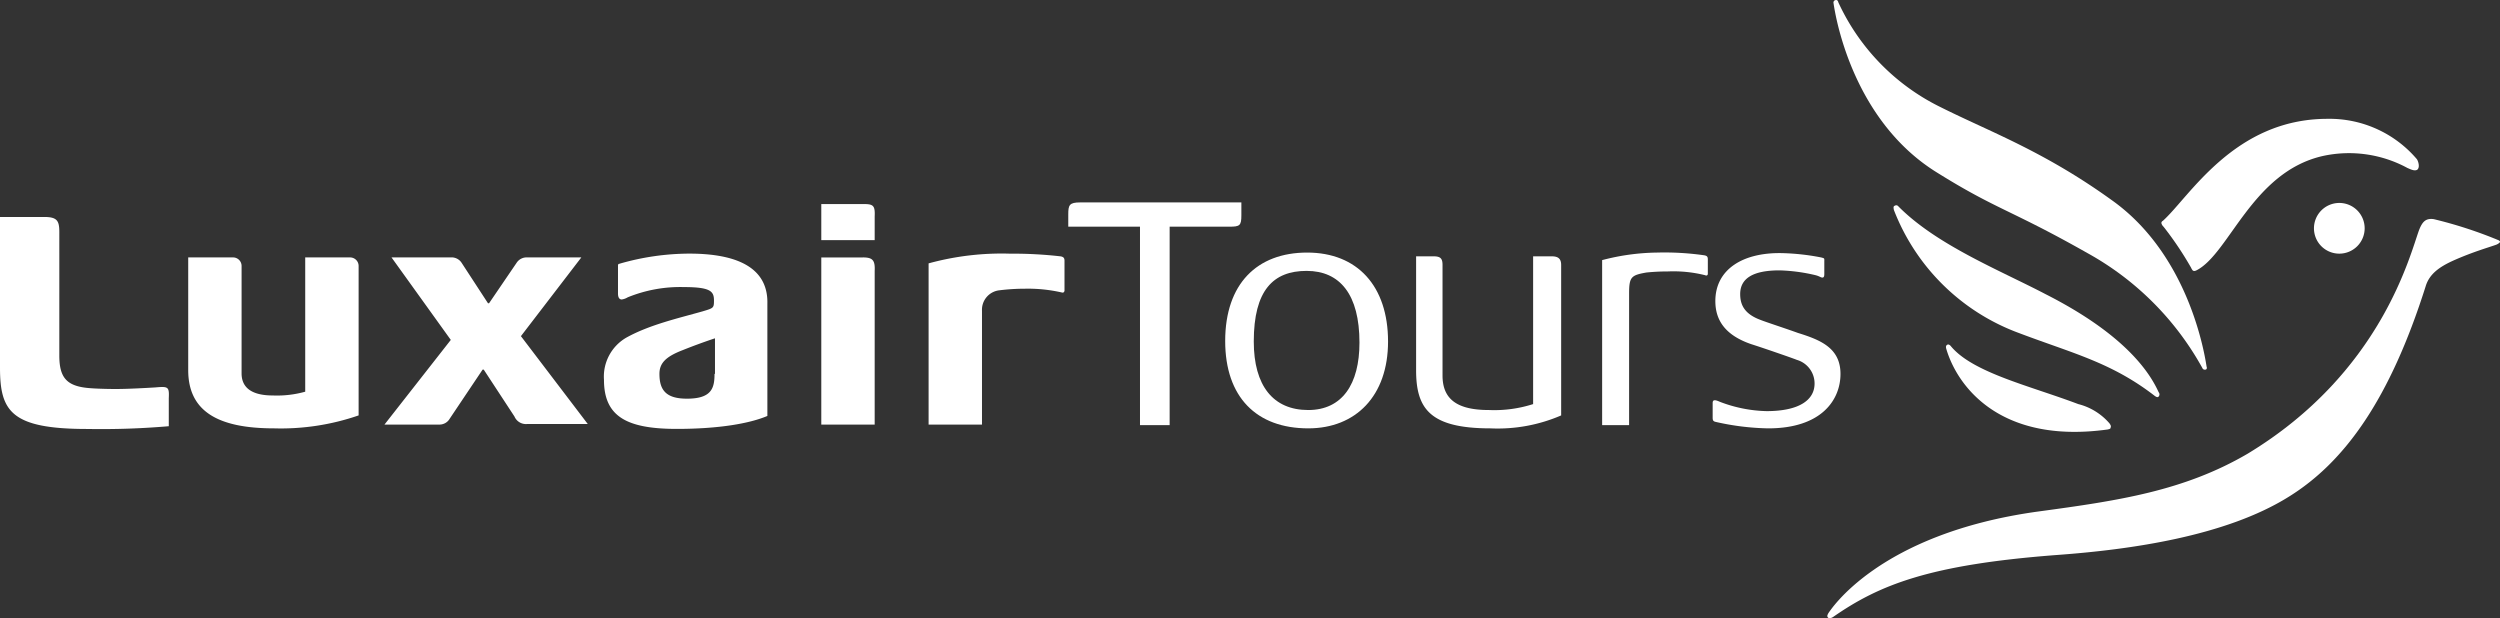
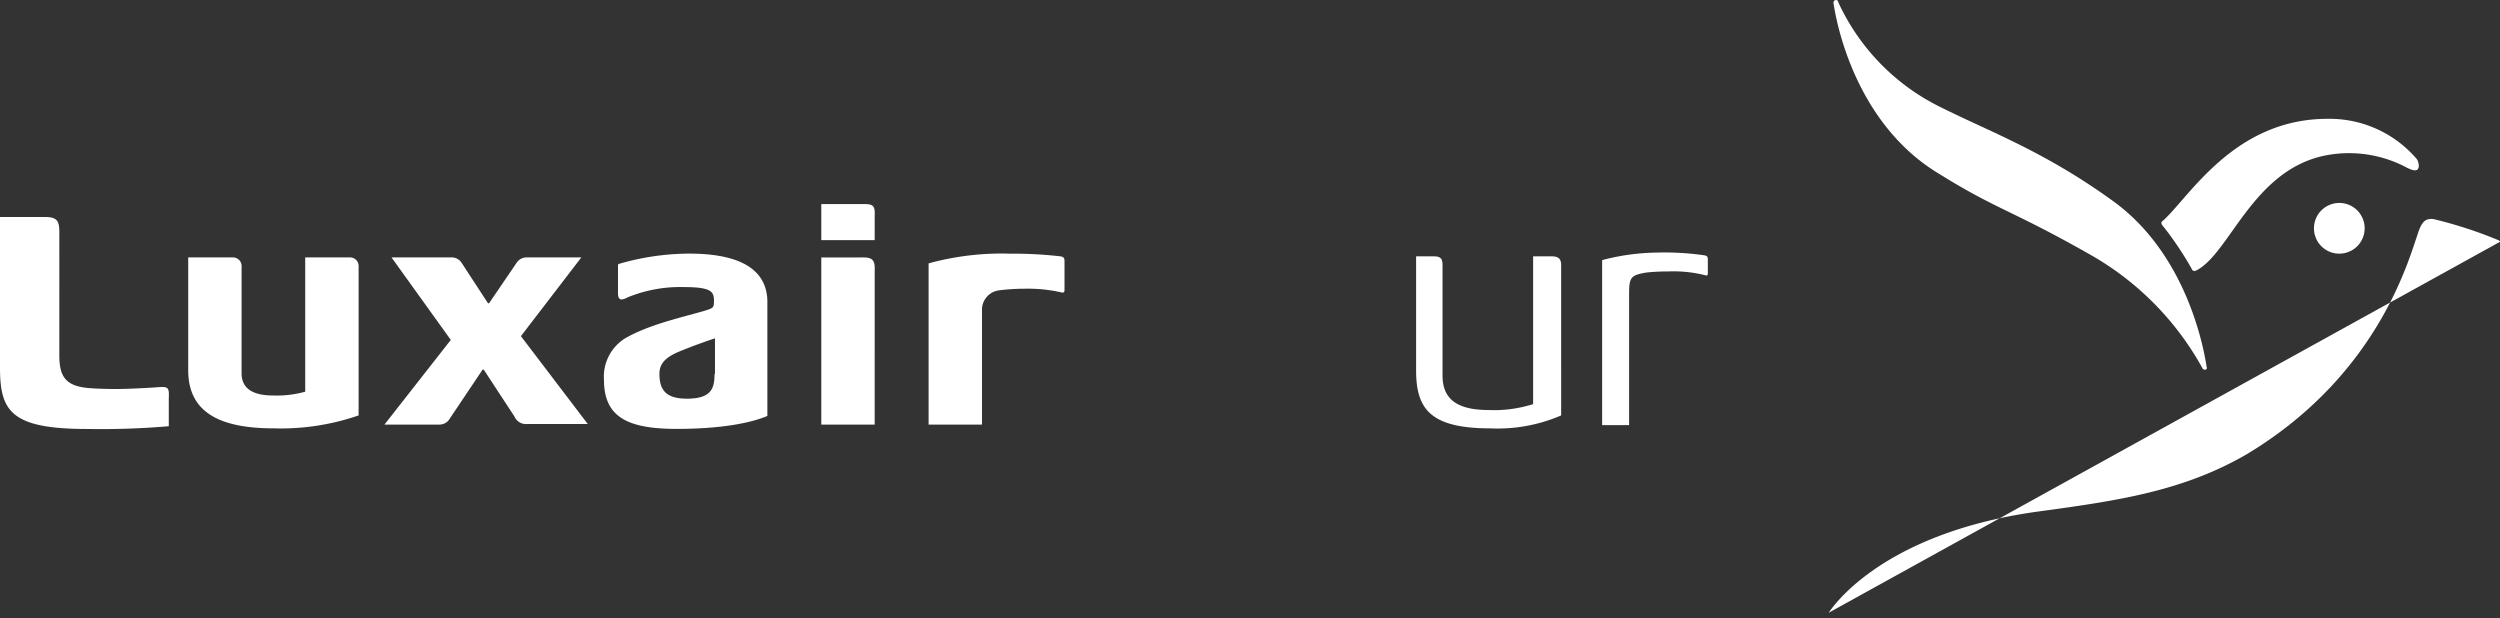
<svg xmlns="http://www.w3.org/2000/svg" width="272.296" height="67.332" viewBox="0 0 272.296 67.332">
  <rect x="0" y="0" width="272.296" height="67.332" fill="#333333" stroke="none" />
  <g id="logo-luxairtours" transform="translate(0 0.036)">
-     <path id="Tracé_416" data-name="Tracé 416" d="M375.274,70.338c-5.286-2-11.453-3.407-13.861-6.285-.176-.235-.352-.235-.411-.176-.117.059-.176.176-.117.411,1.175,4.053,5.815,10.455,17.621,8.81.176-.059.294-.059.294-.235.059-.117,0-.235-.117-.411a6.621,6.621,0,0,0-3.407-2.114" transform="translate(-148.909 -26.36)" fill="#fff" />
-     <path id="Tracé_417" data-name="Tracé 417" d="M364.919,51.993c5.756,2.173,9.985,3.172,14.684,6.813.176.117.294.176.411.059a.355.355,0,0,0,0-.47c-.881-1.938-3.407-6.167-12.334-10.69-4.934-2.584-11.865-5.345-16.035-9.574a.277.277,0,0,0-.352-.059c-.176.059-.176.176-.117.47a23.185,23.185,0,0,0,13.744,13.45" transform="translate(-144.897 -15.71)" fill="#fff" />
    <path id="Tracé_418" data-name="Tracé 418" d="M431.861,43.121a2.761,2.761,0,1,0-2.761-2.761,2.757,2.757,0,0,0,2.761,2.761" transform="translate(-177.067 -15.53)" fill="#fff" />
    <path id="Tracé_419" data-name="Tracé 419" d="M427.583,27.345c.294.117.822.411,1.116.176.294-.294.059-.94-.059-1.116A12.488,12.488,0,0,0,418.89,22c-10.161,0-15.036,8.517-17.914,11.1a.315.315,0,0,0-.176.235.746.746,0,0,0,.235.411,36.189,36.189,0,0,1,3,4.464,1.284,1.284,0,0,0,.176.294c.117.117.294.059.411,0,3.583-1.821,6.05-10.69,13.744-12.452a13.345,13.345,0,0,1,9.221,1.292" transform="translate(-165.389 -9.093)" fill="#fff" />
-     <path id="Tracé_420" data-name="Tracé 420" d="M412.127,43.053q0-.088-.176-.176a47.143,47.143,0,0,0-7.048-2.291c-.881-.117-1.233.294-1.586,1.175-1,2.7-4.111,15.565-18.678,24.375-6.931,4.053-14.038,5.11-22.731,6.285C344.287,74.829,339.119,83.345,339,83.463c-.176.294-.176.411-.059.529.059.059.235.117.529-.059,5.051-3.524,10.514-5.7,24.258-6.755,8.164-.587,18.5-2.056,25.374-6.343,6.167-3.818,11.042-10.69,14.919-22.907.411-1.41,1.586-2.173,3-2.819,2.232-1,4.17-1.527,4.758-1.762.352-.176.352-.294.352-.294" transform="translate(-139.83 -16.755)" fill="#fff" />
+     <path id="Tracé_420" data-name="Tracé 420" d="M412.127,43.053q0-.088-.176-.176a47.143,47.143,0,0,0-7.048-2.291c-.881-.117-1.233.294-1.586,1.175-1,2.7-4.111,15.565-18.678,24.375-6.931,4.053-14.038,5.11-22.731,6.285C344.287,74.829,339.119,83.345,339,83.463" transform="translate(-139.83 -16.755)" fill="#fff" />
    <path id="Tracé_421" data-name="Tracé 421" d="M380.645,39.925c-.059-.176-1.468-11.923-10.4-18.208-7.342-5.286-13.215-7.4-18.5-10.044A23.762,23.762,0,0,1,340.529.22c-.059-.235-.176-.294-.352-.235A.271.271,0,0,0,340,.279c.47,3.23,2.819,13.215,11.218,18.443,6.578,4.111,8.047,4.053,16.446,8.81a31.916,31.916,0,0,1,12.511,12.511.285.285,0,0,0,.352.176c.117,0,.176-.176.117-.294" transform="translate(-140.3 0)" fill="#fff" />
-     <path id="Tracé_422" data-name="Tracé 422" d="M216.954,37.5v1.41c0,1.116-.176,1.233-1.292,1.233h-6.52V61.758h-3.23V40.143H198.1V38.792c0-1,.117-1.292,1.292-1.292h17.562" transform="translate(-81.746 -15.489)" fill="#fff" />
-     <path id="Tracé_423" data-name="Tracé 423" d="M227.2,56.433c0-6.226,3.465-9.633,8.928-9.633s8.81,3.642,8.81,9.691c0,5.932-3.524,9.456-8.693,9.456-5.639,0-9.045-3.407-9.045-9.515m3.113.059c0,4.816,2.114,7.459,5.932,7.459,3.7,0,5.58-2.819,5.58-7.342,0-5.227-2.114-7.812-5.756-7.812S230.313,50.911,230.313,56.491Z" transform="translate(-93.754 -19.327)" fill="#fff" />
    <path id="Tracé_424" data-name="Tracé 424" d="M277.4,47.5c.764,0,1,.352,1,.94V64.827a17.422,17.422,0,0,1-7.694,1.41c-6.637,0-8.105-2.173-8.105-6.343V47.5h1.938c.764,0,.94.294.94.94V60.48c0,2.584,1.586,3.759,5.051,3.759a13.826,13.826,0,0,0,4.816-.646V47.5H277.4" transform="translate(-108.361 -19.616)" fill="#fff" />
    <path id="Tracé_425" data-name="Tracé 425" d="M304.266,48.848a22.912,22.912,0,0,0-2.349.117c-1.645.294-1.88.47-1.88,2.291V65.587H297.1V47.614a24.571,24.571,0,0,1,5.991-.822,30.617,30.617,0,0,1,5.11.294c.352.059.411.176.411.47v1.527c0,.235-.176.235-.294.176a14.236,14.236,0,0,0-4.053-.411" transform="translate(-122.598 -19.319)" fill="#fff" />
-     <path id="Tracé_426" data-name="Tracé 426" d="M329.406,47.366c.411.117.352.059.352.529v1.292c0,.352-.117.47-.47.294a2.418,2.418,0,0,0-.47-.176,19.116,19.116,0,0,0-3.935-.529c-3,0-4.288.94-4.288,2.584,0,1.175.47,2.173,2.232,2.819.587.235,2.761.94,4.053,1.41,2.467.764,4.64,1.645,4.64,4.464s-2.056,5.932-7.871,5.932a27.779,27.779,0,0,1-5.7-.7c-.294-.059-.352-.176-.352-.47V63.224c0-.411.294-.352.822-.117a15.065,15.065,0,0,0,5.051,1c3.583,0,5.227-1.233,5.227-3a2.677,2.677,0,0,0-1.938-2.584c-.411-.176-3.818-1.351-4.934-1.7-2.761-.94-3.935-2.526-3.935-4.7,0-3.465,3-5.286,7.166-5.227a25.088,25.088,0,0,1,4.346.47" transform="translate(-131.057 -19.364)" fill="#fff" />
    <path id="Tracé_427" data-name="Tracé 427" d="M16.974,57.77c-.94.059-3,.176-4.346.176s-2.584-.059-3.113-.117c-2.291-.235-3.054-1.175-3.054-3.524V40.854c0-1.233-.235-1.645-1.645-1.645H0V55.6c0,4.758,1.175,6.7,9.515,6.7A86.269,86.269,0,0,0,18.384,62V58.945c.059-1.233-.059-1.292-1.41-1.175M63.317,43.615H57.443a1.3,1.3,0,0,0-1.175.587l-3,4.405h-.117L50.277,44.2a1.3,1.3,0,0,0-1.175-.587H42.642L49.1,52.6l-7.224,9.221H47.81a1.287,1.287,0,0,0,1.175-.646l3.583-5.345h.117l3.348,5.11a1.359,1.359,0,0,0,1.351.822h6.637L56.738,52.19Zm-25.2,0H33.244V58.24a11.387,11.387,0,0,1-3.524.411c-2.349,0-3.407-.881-3.407-2.408V44.555a.928.928,0,0,0-.94-.94H20.5V55.89c0,4.405,3.113,6.343,9.339,6.343a25.9,25.9,0,0,0,9.221-1.41V44.555A.928.928,0,0,0,38.119,43.615ZM93.976,37.8H89.454v3.935h5.815V39.151C95.327,37.917,95.092,37.8,93.976,37.8Zm21.556,5.7a45.873,45.873,0,0,0-5.521-.294,30.077,30.077,0,0,0-8.869,1.057V61.823h5.815V49.43a2.13,2.13,0,0,1,1.88-2.232,22.708,22.708,0,0,1,2.819-.176,16.594,16.594,0,0,1,3.994.411s.176.059.235-.059a.216.216,0,0,0,.059-.176v-3.23C115.943,43.674,115.826,43.556,115.532,43.5Zm-21.556.117H89.454V61.823h5.815V45.083C95.327,43.908,95.034,43.615,93.976,43.615ZM75.064,43.2a27.592,27.592,0,0,0-7.636,1.116c-.059,0-.117.059-.117.176V47.55c0,.47.176.646.411.646a1.743,1.743,0,0,0,.646-.235,15.122,15.122,0,0,1,6.108-1.116c2.937,0,3.289.47,3.289,1.468,0,.822-.059.822-1.233,1.175-2.7.764-5.815,1.468-8.34,2.878a4.9,4.9,0,0,0-2.408,4.581c0,3.994,2.467,5.345,7.929,5.345,4.581,0,7.929-.587,9.868-1.41V48.666C83.7,44.143,79.175,43.2,75.064,43.2Zm2.761,13.1c0,1.527-.294,2.7-3,2.7-2.232,0-3-.881-3-2.7,0-1.175.7-1.88,2.526-2.584,1.175-.47,2.291-.881,3.524-1.292V56.3Z" transform="translate(0 -15.613)" fill="#fff" />
  </g>
</svg>